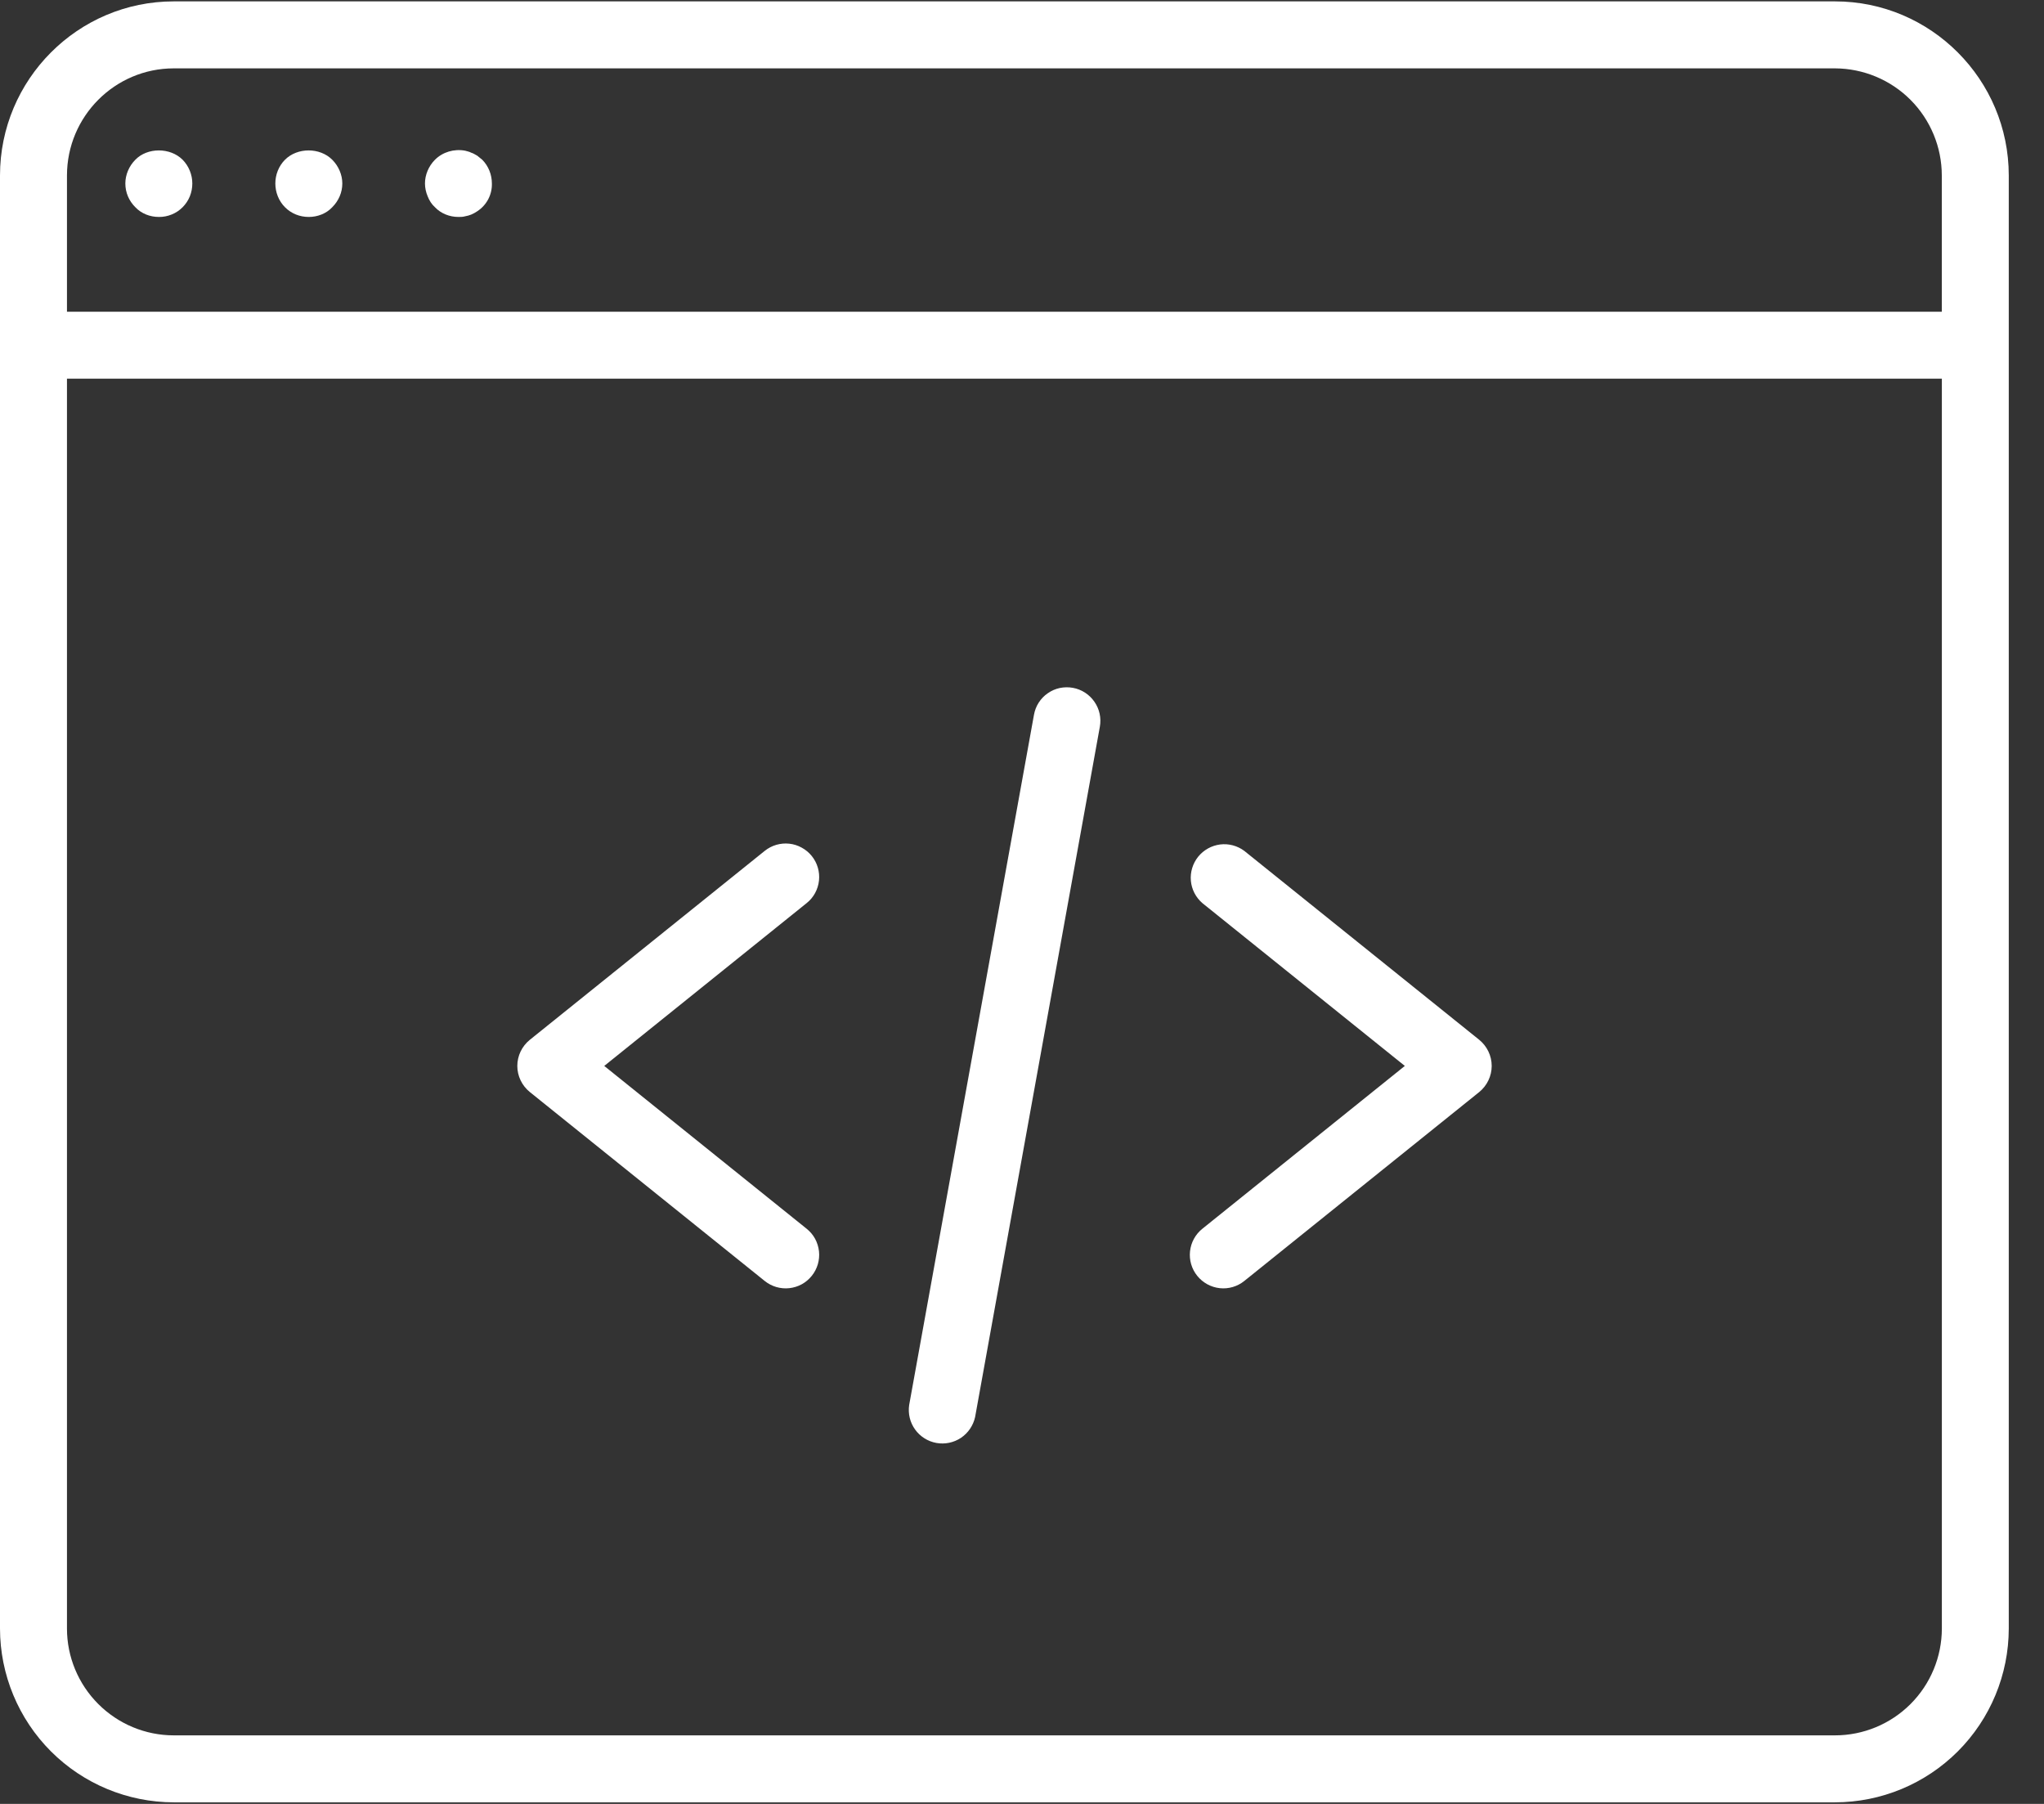
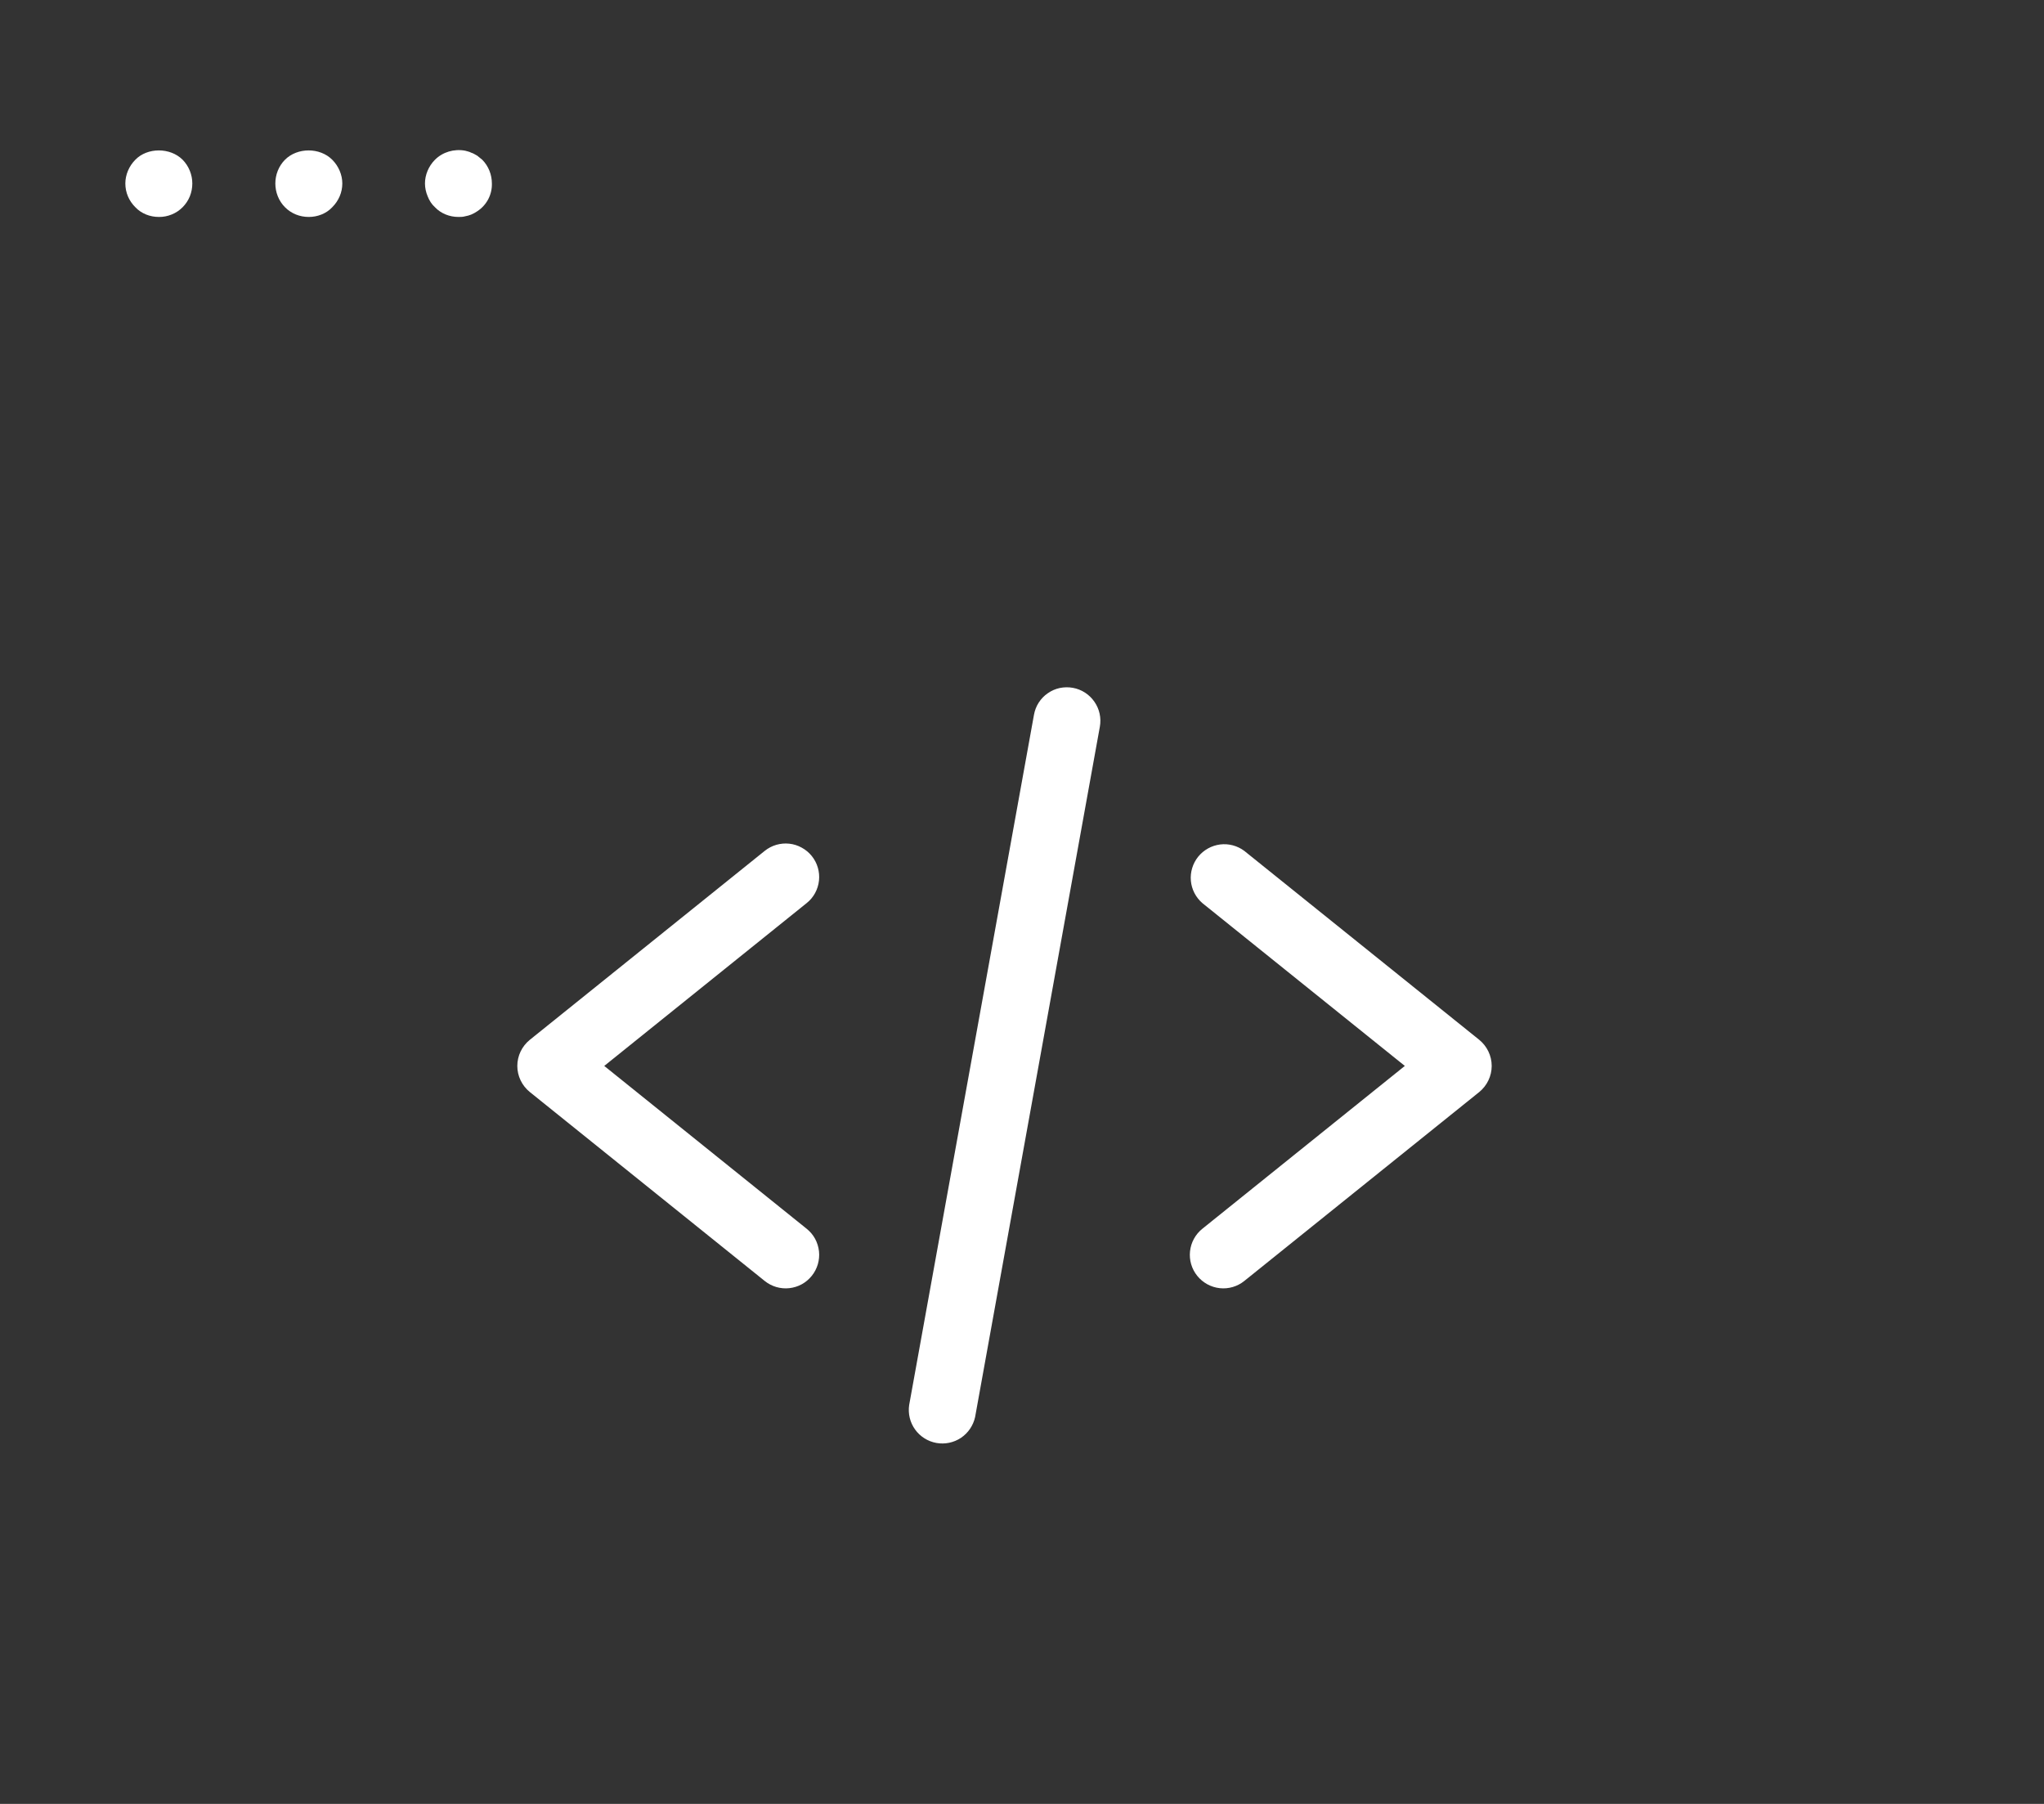
<svg xmlns="http://www.w3.org/2000/svg" width="34" height="30" viewBox="0 0 34 30" fill="none">
  <rect x="0" y="0" width="34" height="30" fill="#333333" stroke="none" />
-   <path d="M2.89 29.974H30.524C31.29 29.973 32.025 29.668 32.566 29.127C33.108 28.585 33.413 27.85 33.414 27.084V2.919C33.414 1.323 32.118 0.023 30.524 0.023H2.89C1.296 0.023 0 1.323 0 2.919V27.084C0.001 27.85 0.306 28.585 0.848 29.127C1.389 29.668 2.124 29.973 2.89 29.974ZM30.524 28.86H2.89C2.419 28.86 1.968 28.672 1.635 28.339C1.302 28.006 1.114 27.555 1.114 27.084V6.298H32.301V27.084C32.3 27.555 32.113 28.006 31.78 28.339C31.447 28.672 30.995 28.86 30.524 28.86H30.524ZM2.89 1.137H30.524C30.995 1.139 31.447 1.327 31.78 1.661C32.113 1.995 32.3 2.448 32.3 2.919V5.184H1.114V2.919C1.114 1.936 1.911 1.137 2.89 1.137Z" fill="white" />
  <path d="M2.642 3.608C2.715 3.609 2.788 3.595 2.856 3.567C2.924 3.54 2.985 3.499 3.037 3.447C3.089 3.395 3.13 3.333 3.158 3.265C3.185 3.197 3.199 3.125 3.199 3.051C3.199 2.907 3.142 2.762 3.037 2.656C2.831 2.45 2.452 2.45 2.252 2.656C2.146 2.762 2.085 2.907 2.085 3.051C2.085 3.202 2.145 3.341 2.252 3.447C2.352 3.553 2.496 3.608 2.642 3.608ZM5.137 3.608C5.281 3.608 5.427 3.553 5.526 3.447C5.632 3.341 5.694 3.202 5.694 3.051C5.694 2.907 5.632 2.762 5.526 2.656C5.32 2.45 4.947 2.45 4.741 2.656C4.635 2.762 4.58 2.907 4.58 3.051C4.58 3.196 4.635 3.341 4.741 3.447C4.847 3.553 4.986 3.608 5.137 3.608ZM7.236 3.447C7.336 3.553 7.481 3.608 7.625 3.608C7.664 3.608 7.698 3.608 7.737 3.597C7.771 3.592 7.809 3.58 7.837 3.569C7.876 3.553 7.904 3.536 7.938 3.514C8.015 3.464 8.078 3.395 8.121 3.314C8.163 3.234 8.185 3.143 8.182 3.051C8.182 2.907 8.127 2.762 8.021 2.656L7.938 2.589C7.904 2.572 7.877 2.55 7.837 2.539C7.809 2.522 7.771 2.517 7.737 2.506C7.553 2.472 7.364 2.528 7.236 2.656C7.13 2.762 7.069 2.907 7.069 3.051C7.069 3.124 7.085 3.196 7.113 3.263C7.141 3.335 7.18 3.397 7.236 3.447ZM13.503 14.236C13.457 14.179 13.401 14.132 13.336 14.097C13.272 14.061 13.202 14.039 13.129 14.031C13.056 14.023 12.983 14.03 12.913 14.05C12.842 14.071 12.777 14.105 12.72 14.151L8.813 17.293C8.682 17.399 8.605 17.559 8.605 17.727C8.605 17.895 8.682 18.055 8.813 18.161L12.72 21.303C12.777 21.349 12.842 21.383 12.913 21.404C12.983 21.424 13.056 21.431 13.129 21.423C13.202 21.415 13.273 21.393 13.337 21.358C13.401 21.323 13.457 21.275 13.503 21.218C13.549 21.161 13.583 21.096 13.604 21.025C13.624 20.955 13.631 20.882 13.623 20.809C13.615 20.736 13.593 20.666 13.558 20.601C13.523 20.537 13.475 20.481 13.418 20.435L10.051 17.727L13.418 15.019C13.534 14.927 13.607 14.792 13.623 14.645C13.639 14.499 13.596 14.351 13.503 14.236ZM20.698 14.151C20.583 14.065 20.438 14.026 20.295 14.044C20.151 14.063 20.021 14.136 19.93 14.248C19.84 14.361 19.796 14.504 19.809 14.648C19.822 14.792 19.891 14.925 20 15.019L23.368 17.727L20 20.435C19.885 20.527 19.811 20.662 19.795 20.809C19.779 20.956 19.822 21.103 19.915 21.218C20.008 21.333 20.142 21.407 20.289 21.423C20.436 21.439 20.583 21.396 20.698 21.303L24.606 18.161C24.736 18.055 24.813 17.895 24.813 17.727C24.813 17.559 24.736 17.399 24.606 17.293L20.698 14.151ZM17.846 11.439C17.774 11.426 17.7 11.427 17.628 11.442C17.557 11.457 17.489 11.487 17.429 11.529C17.369 11.57 17.317 11.624 17.278 11.685C17.238 11.747 17.212 11.816 17.199 11.888L15.123 23.367C15.102 23.511 15.137 23.656 15.222 23.774C15.306 23.891 15.433 23.971 15.575 23.997C15.718 24.023 15.865 23.992 15.985 23.912C16.105 23.831 16.189 23.707 16.22 23.566L18.295 12.086C18.321 11.941 18.289 11.791 18.204 11.67C18.12 11.548 17.991 11.465 17.846 11.439Z" fill="white" />
</svg>